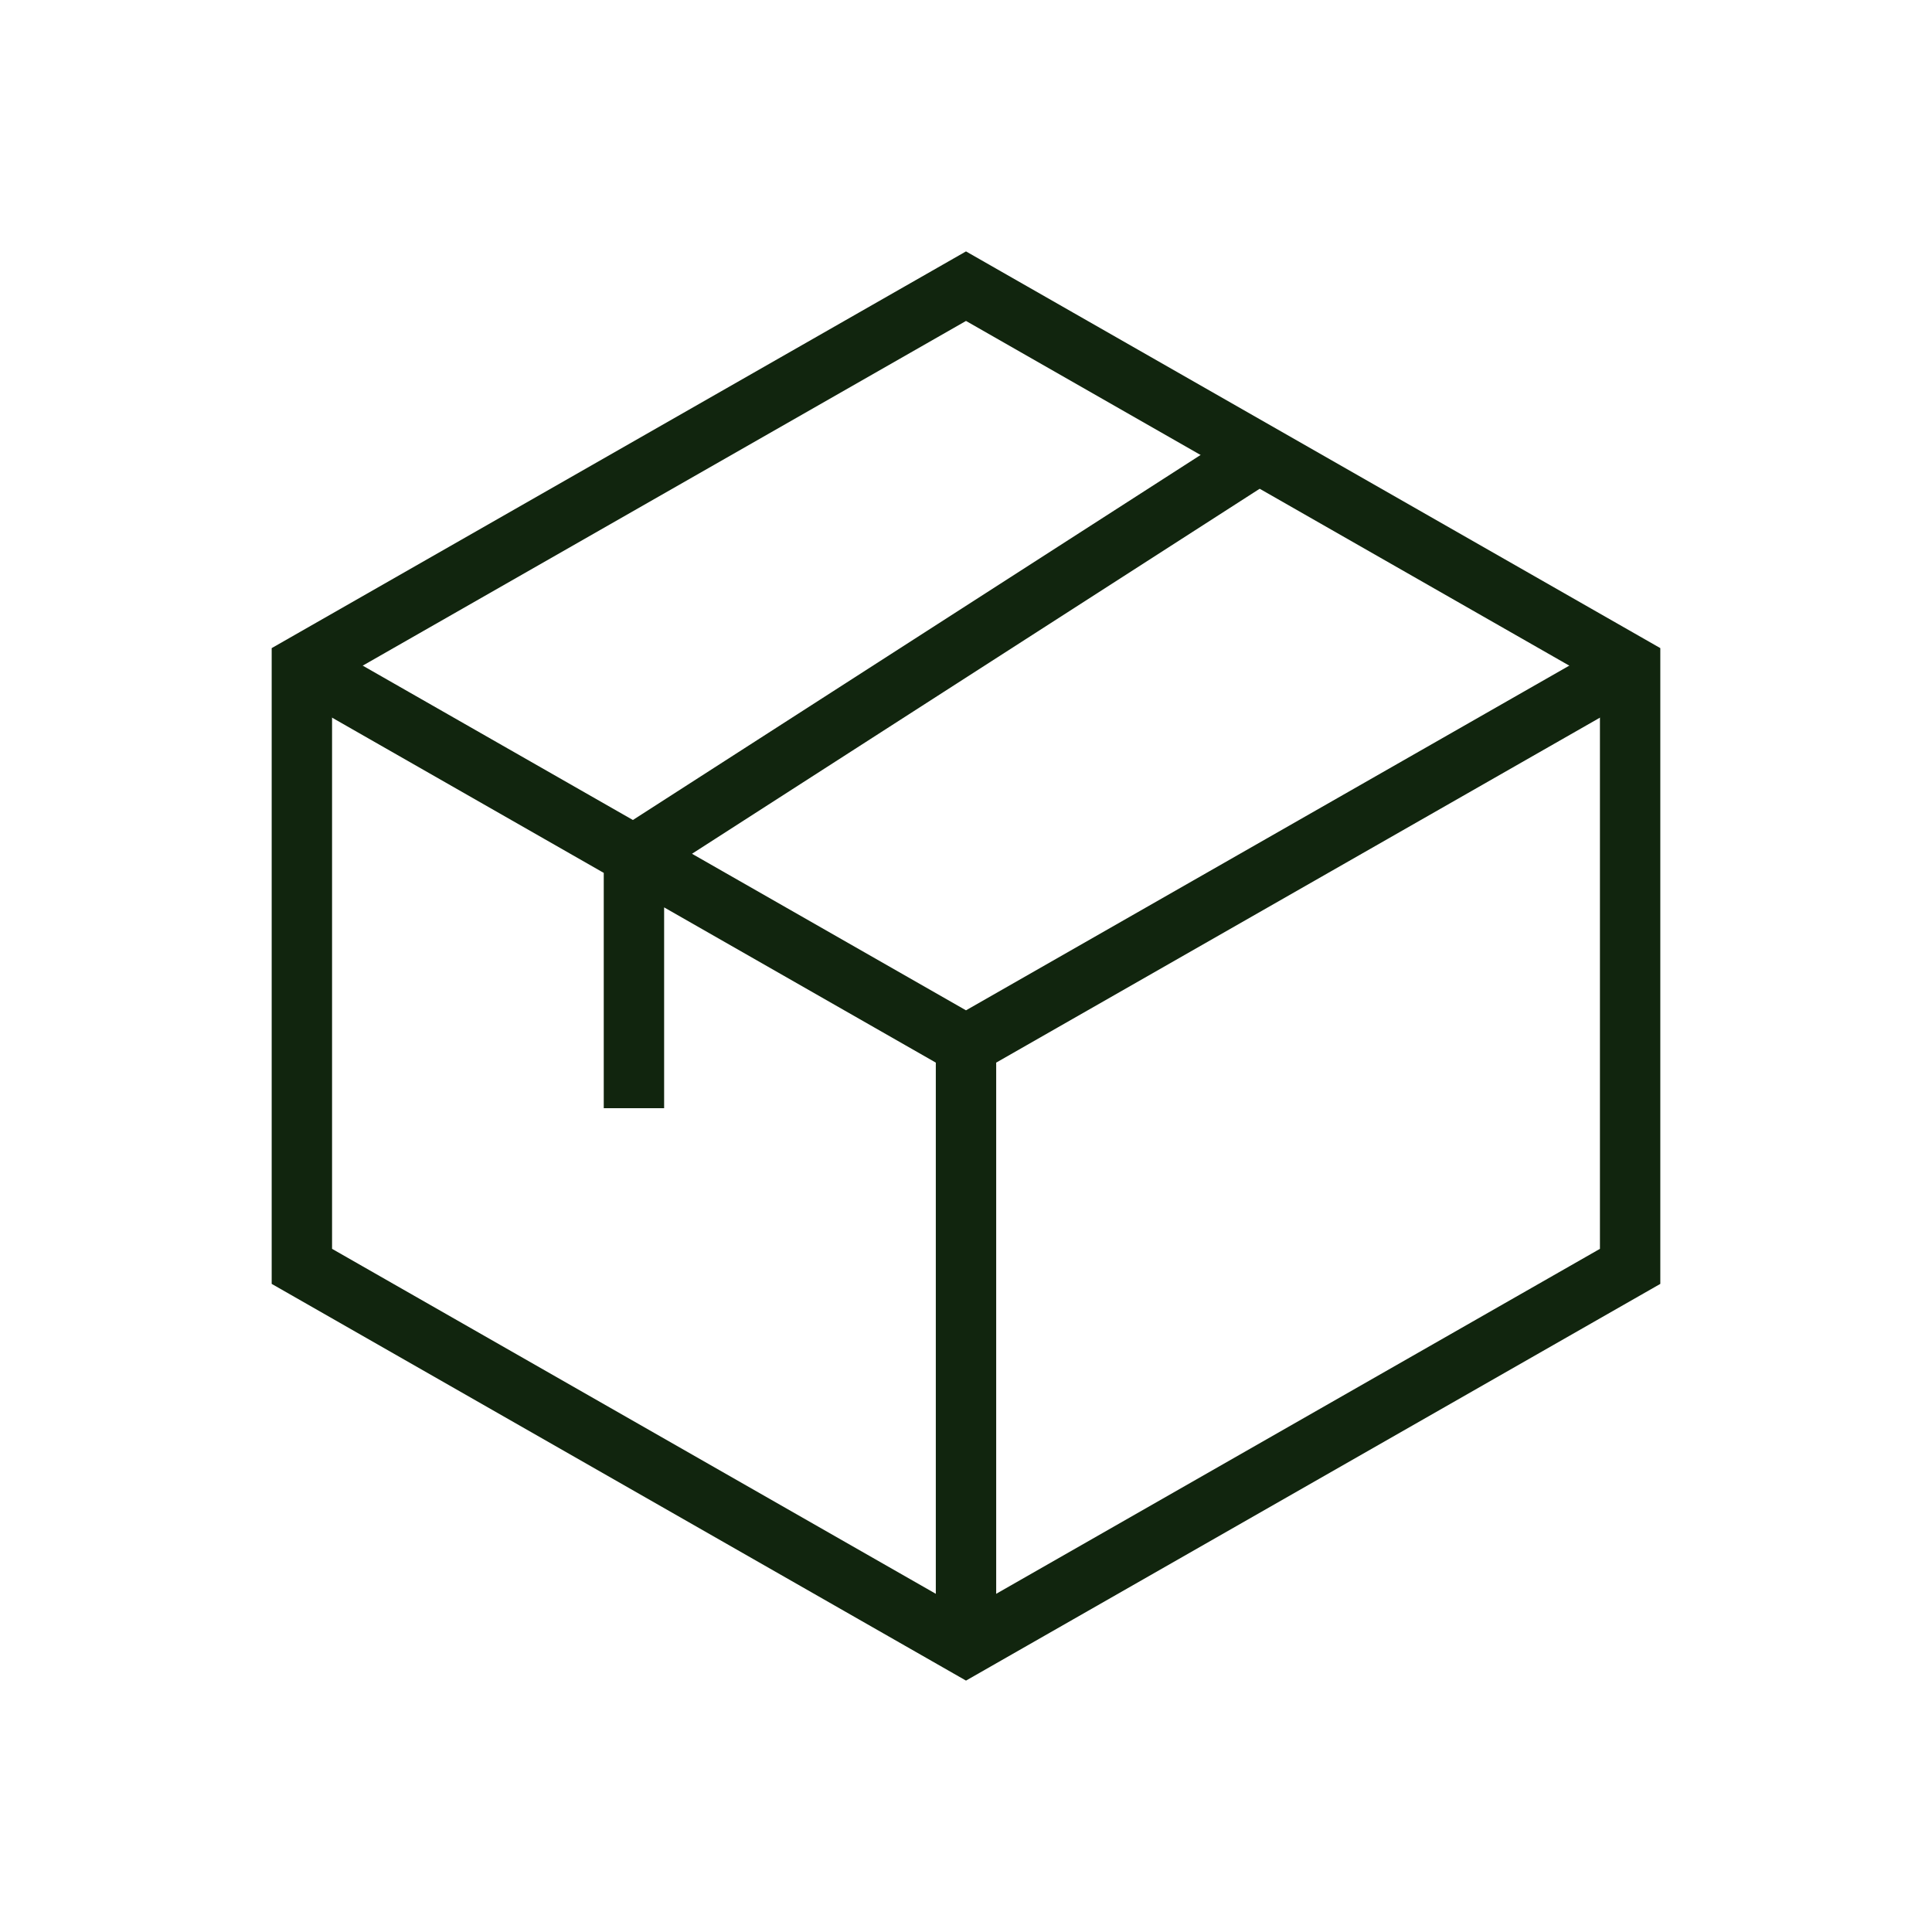
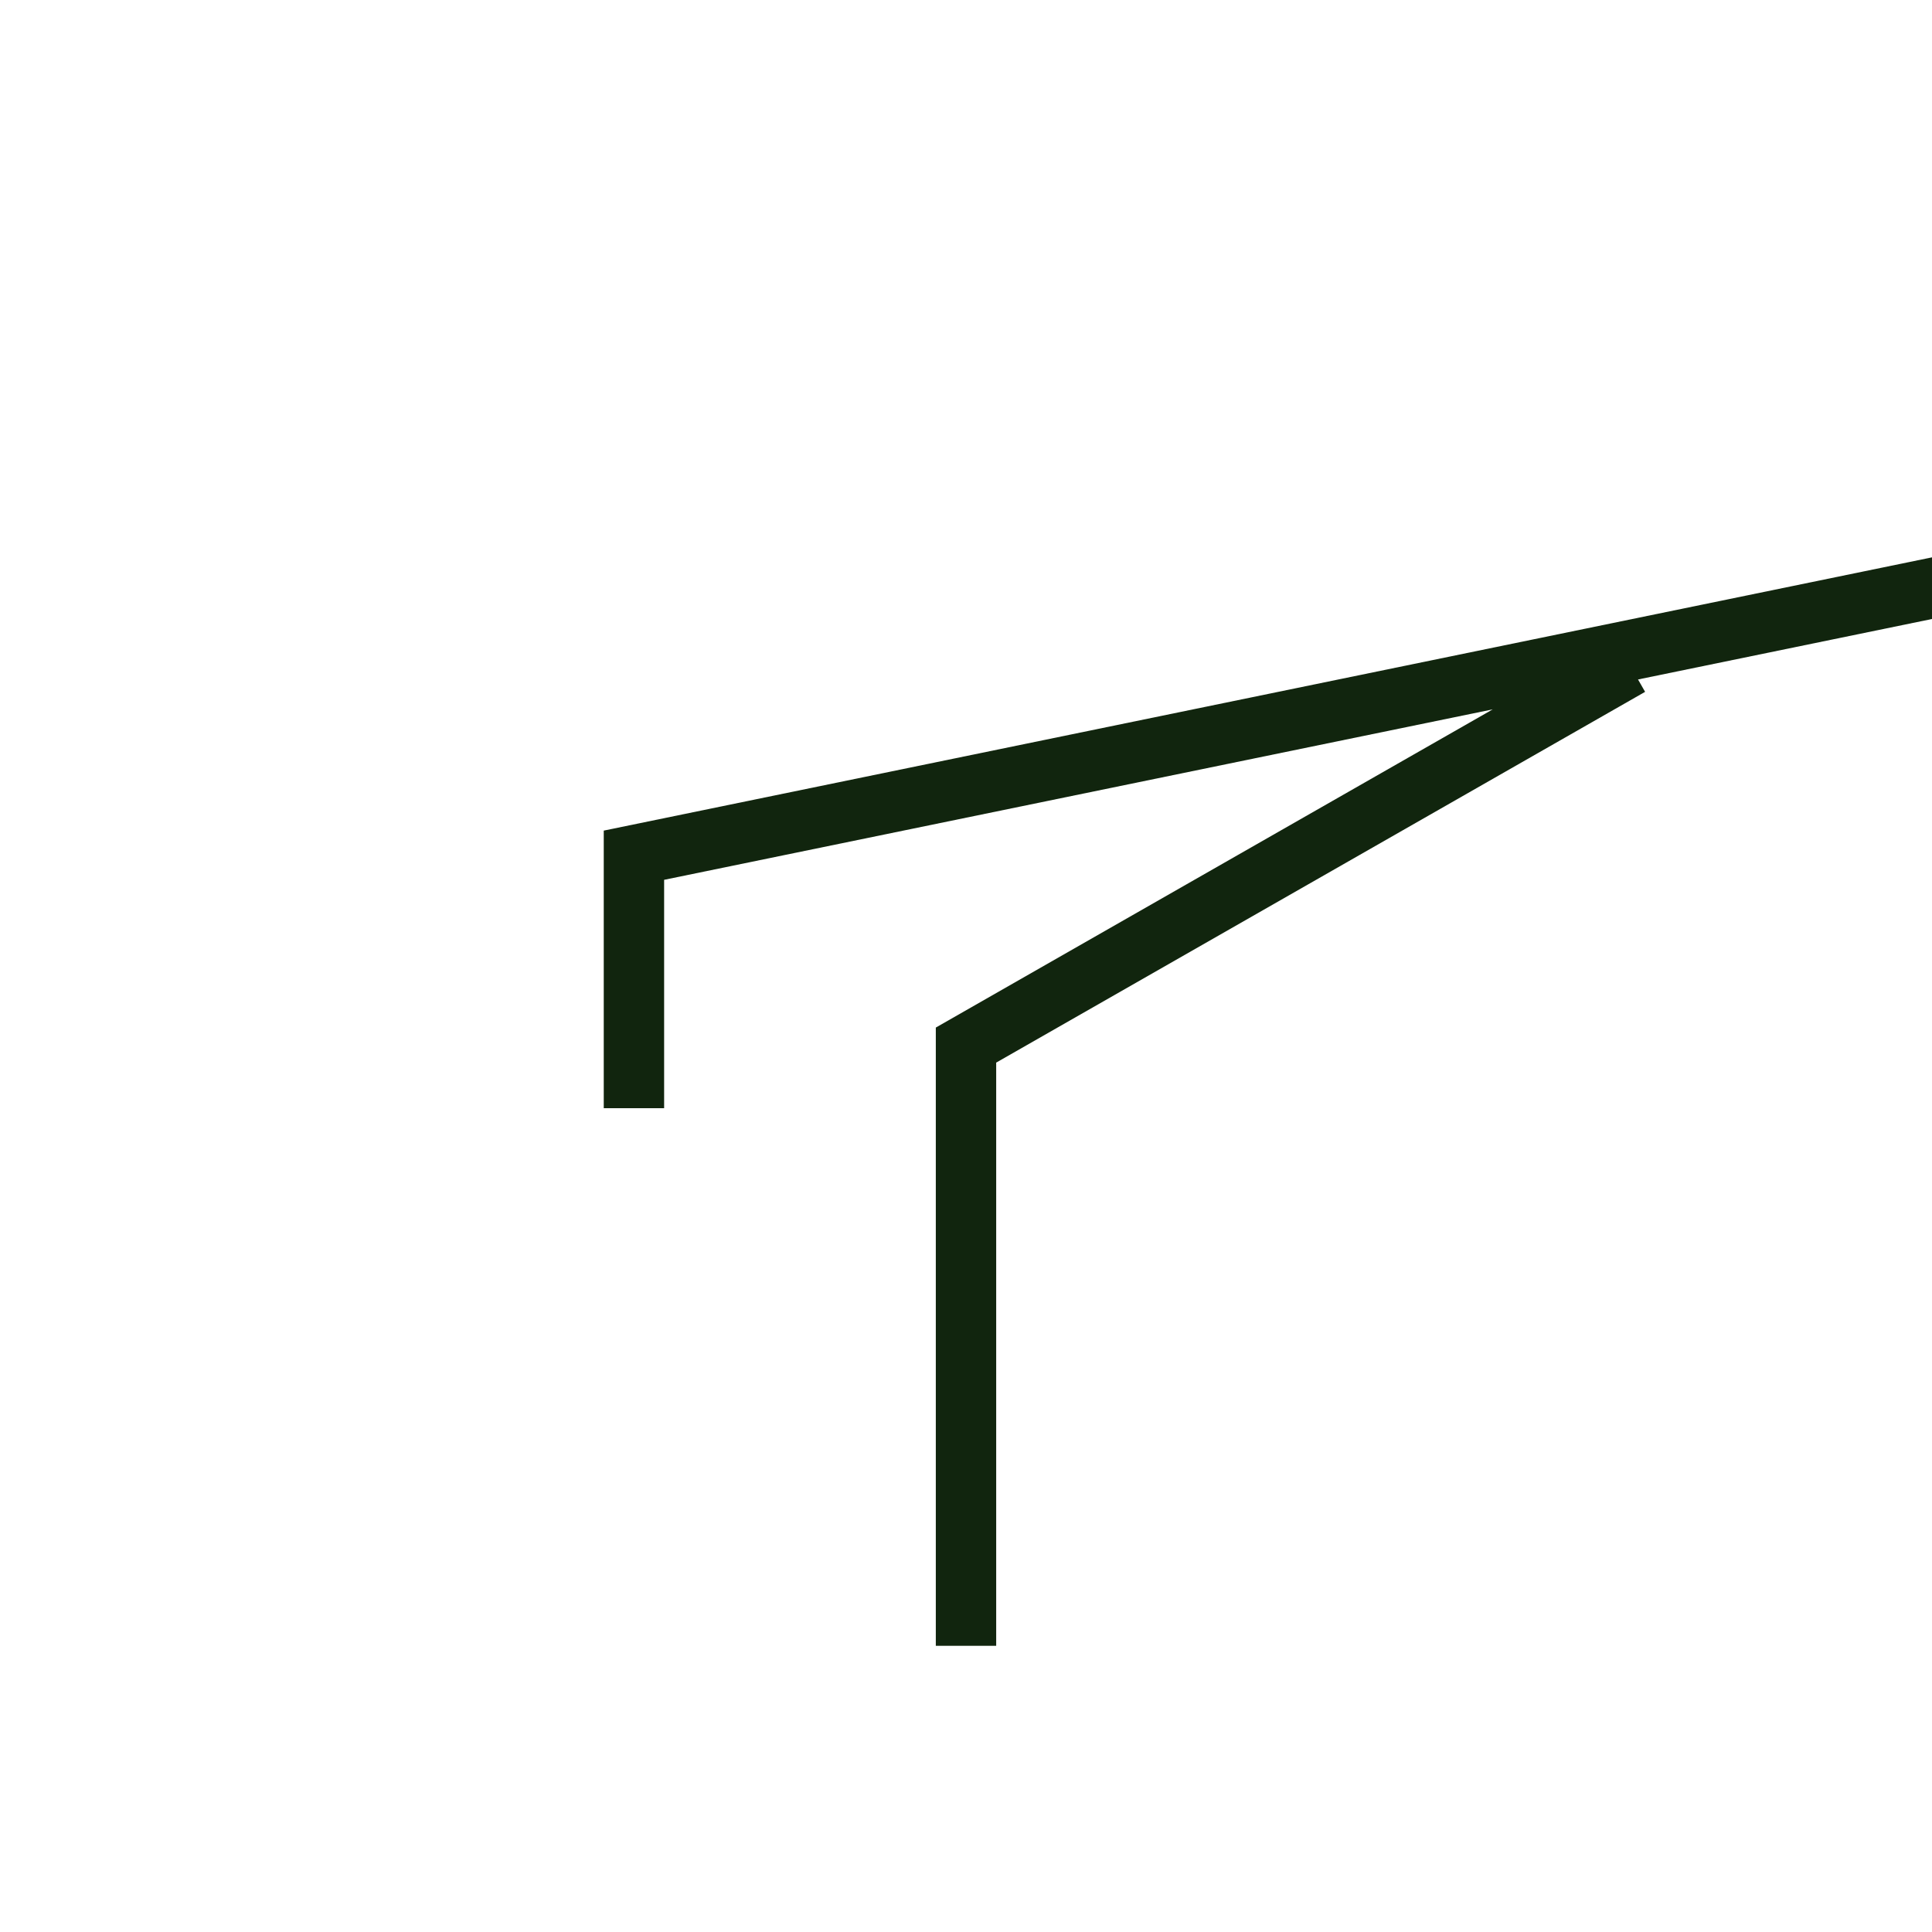
<svg xmlns="http://www.w3.org/2000/svg" viewBox="0 0 64 64">
  <defs>
    <style>.a{fill:none;stroke:#11250E;stroke-width:2px}</style>
  </defs>
-   <path d="M32 54.52 10 41.95v-19.9L32 9.48l22 12.57v19.9L32 54.52z" class="a" />
-   <path d="M32 54.52v-19.9l22-12.57M32 34.62 10 22.05m31.7-7.03L21 28.33v8.38" class="a" />
+   <path d="M32 54.52v-19.9l22-12.57m31.7-7.03L21 28.33v8.38" class="a" />
</svg>